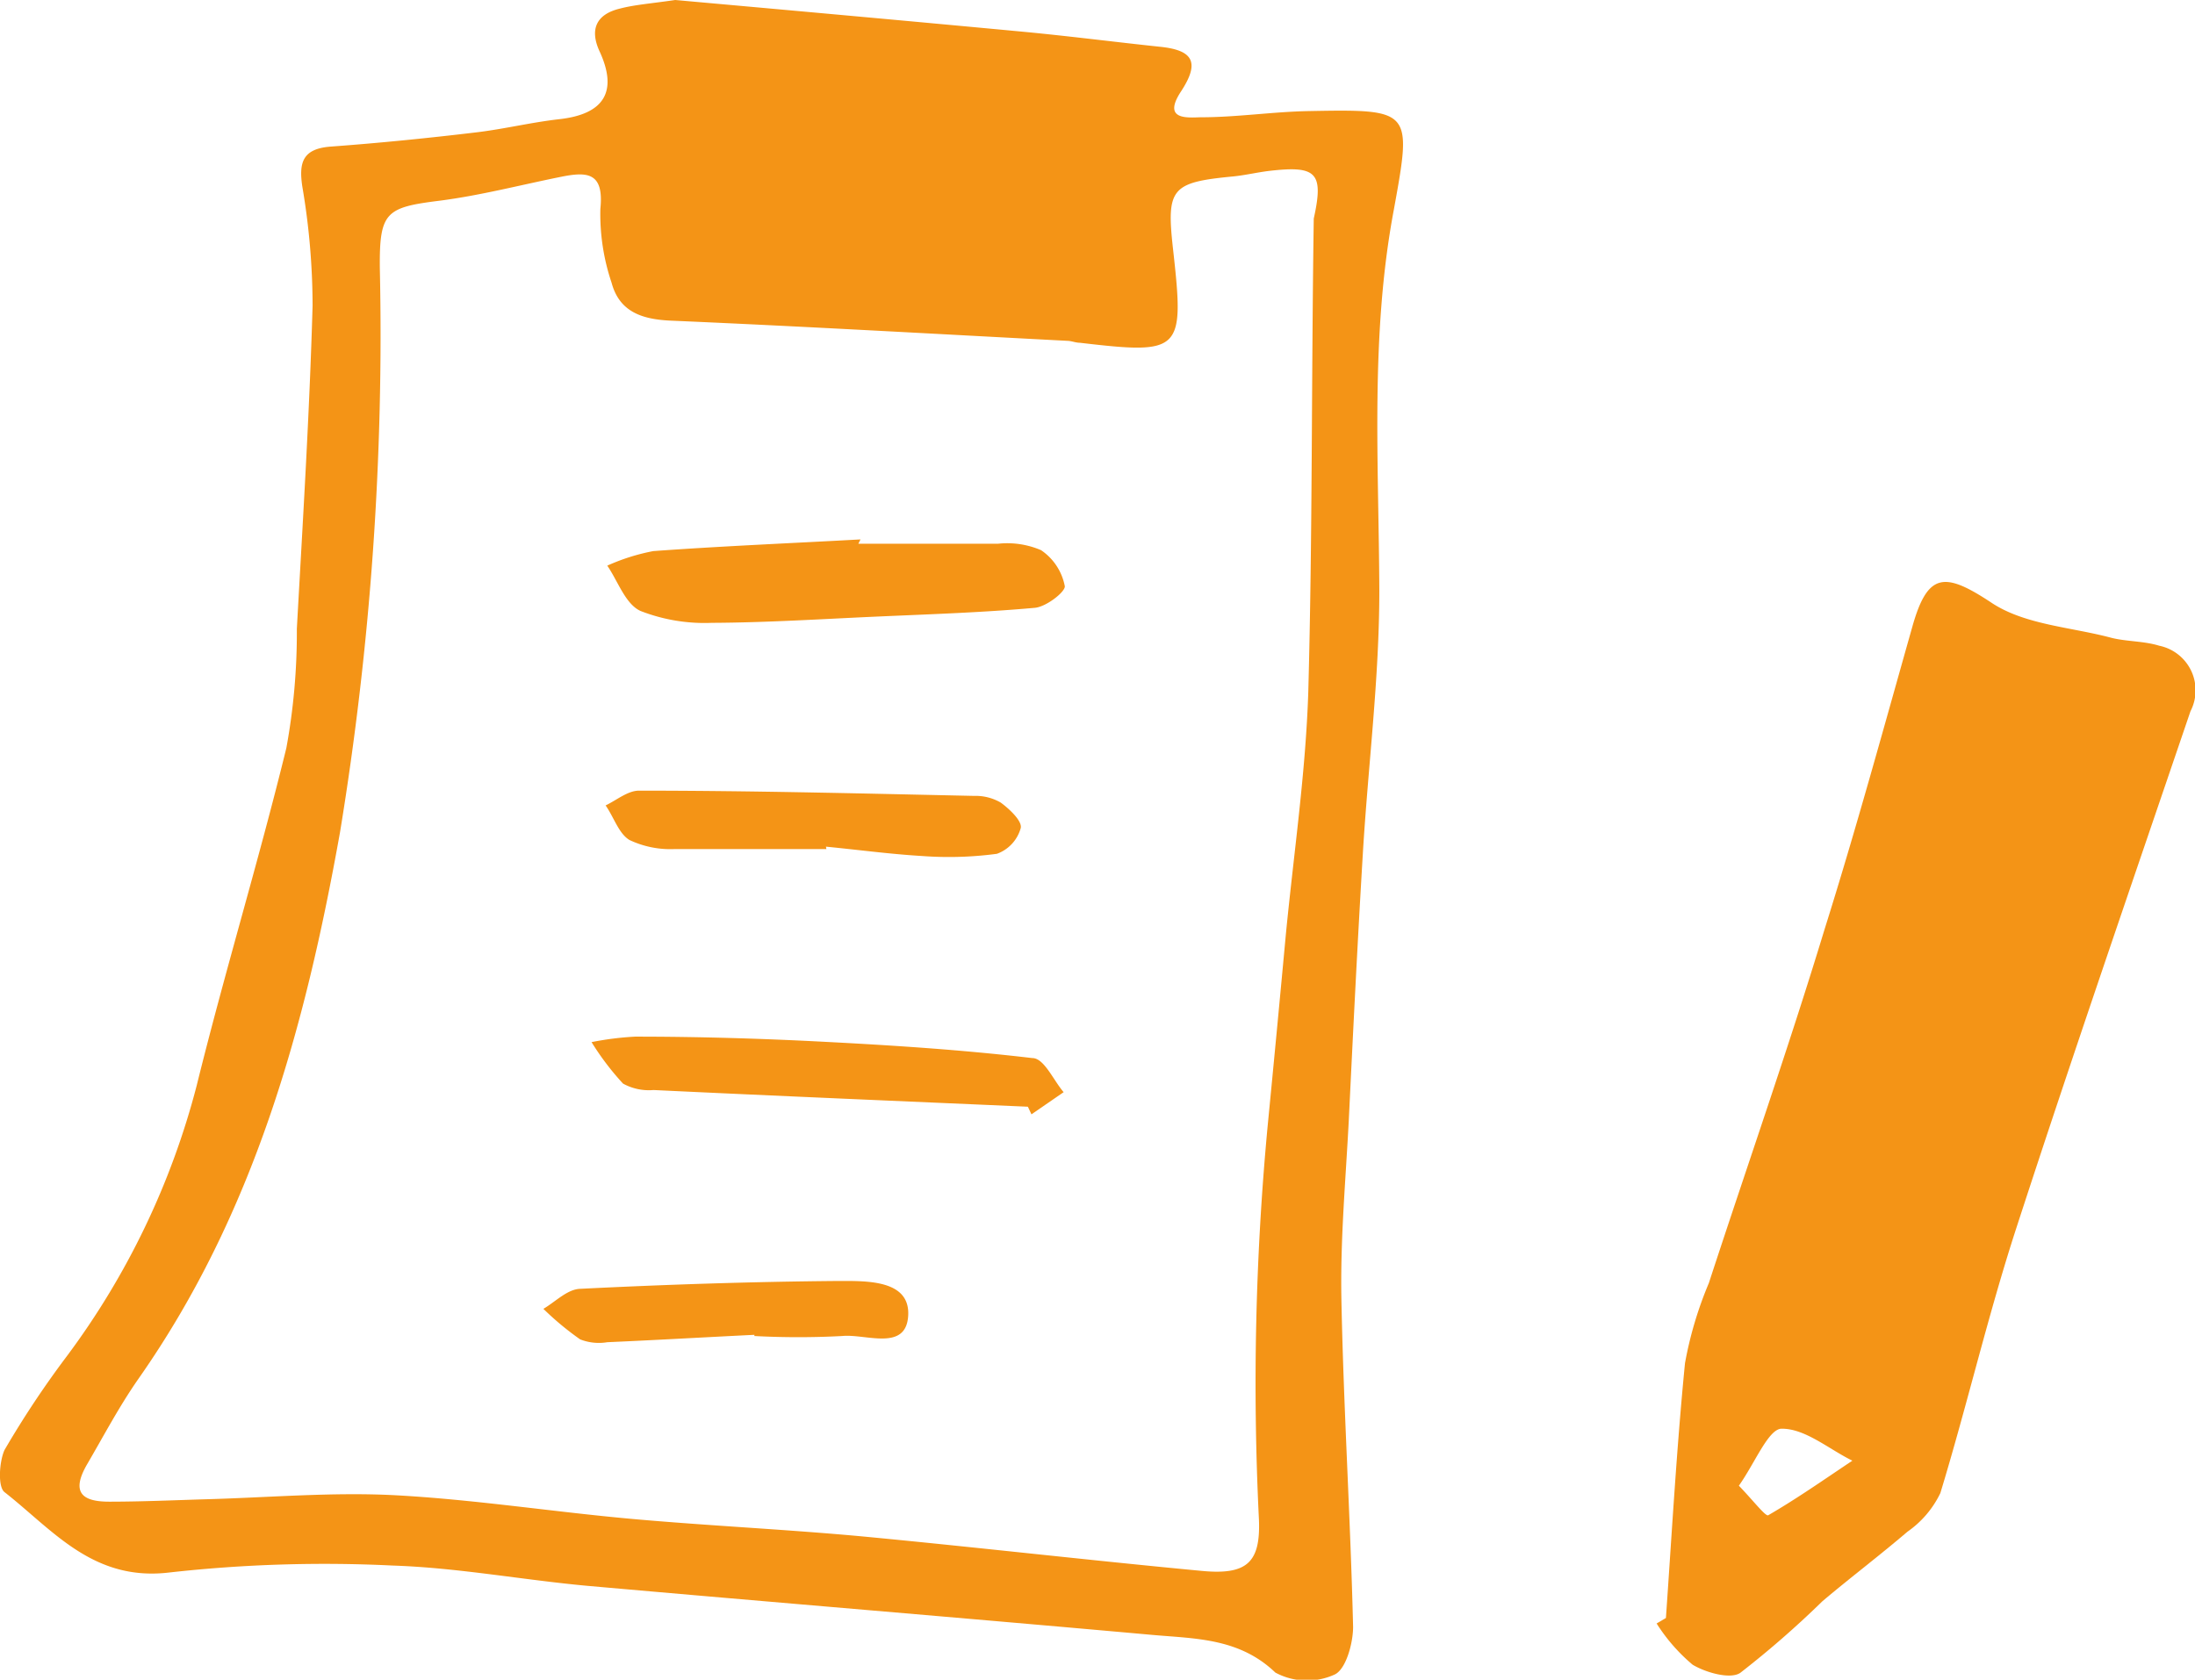
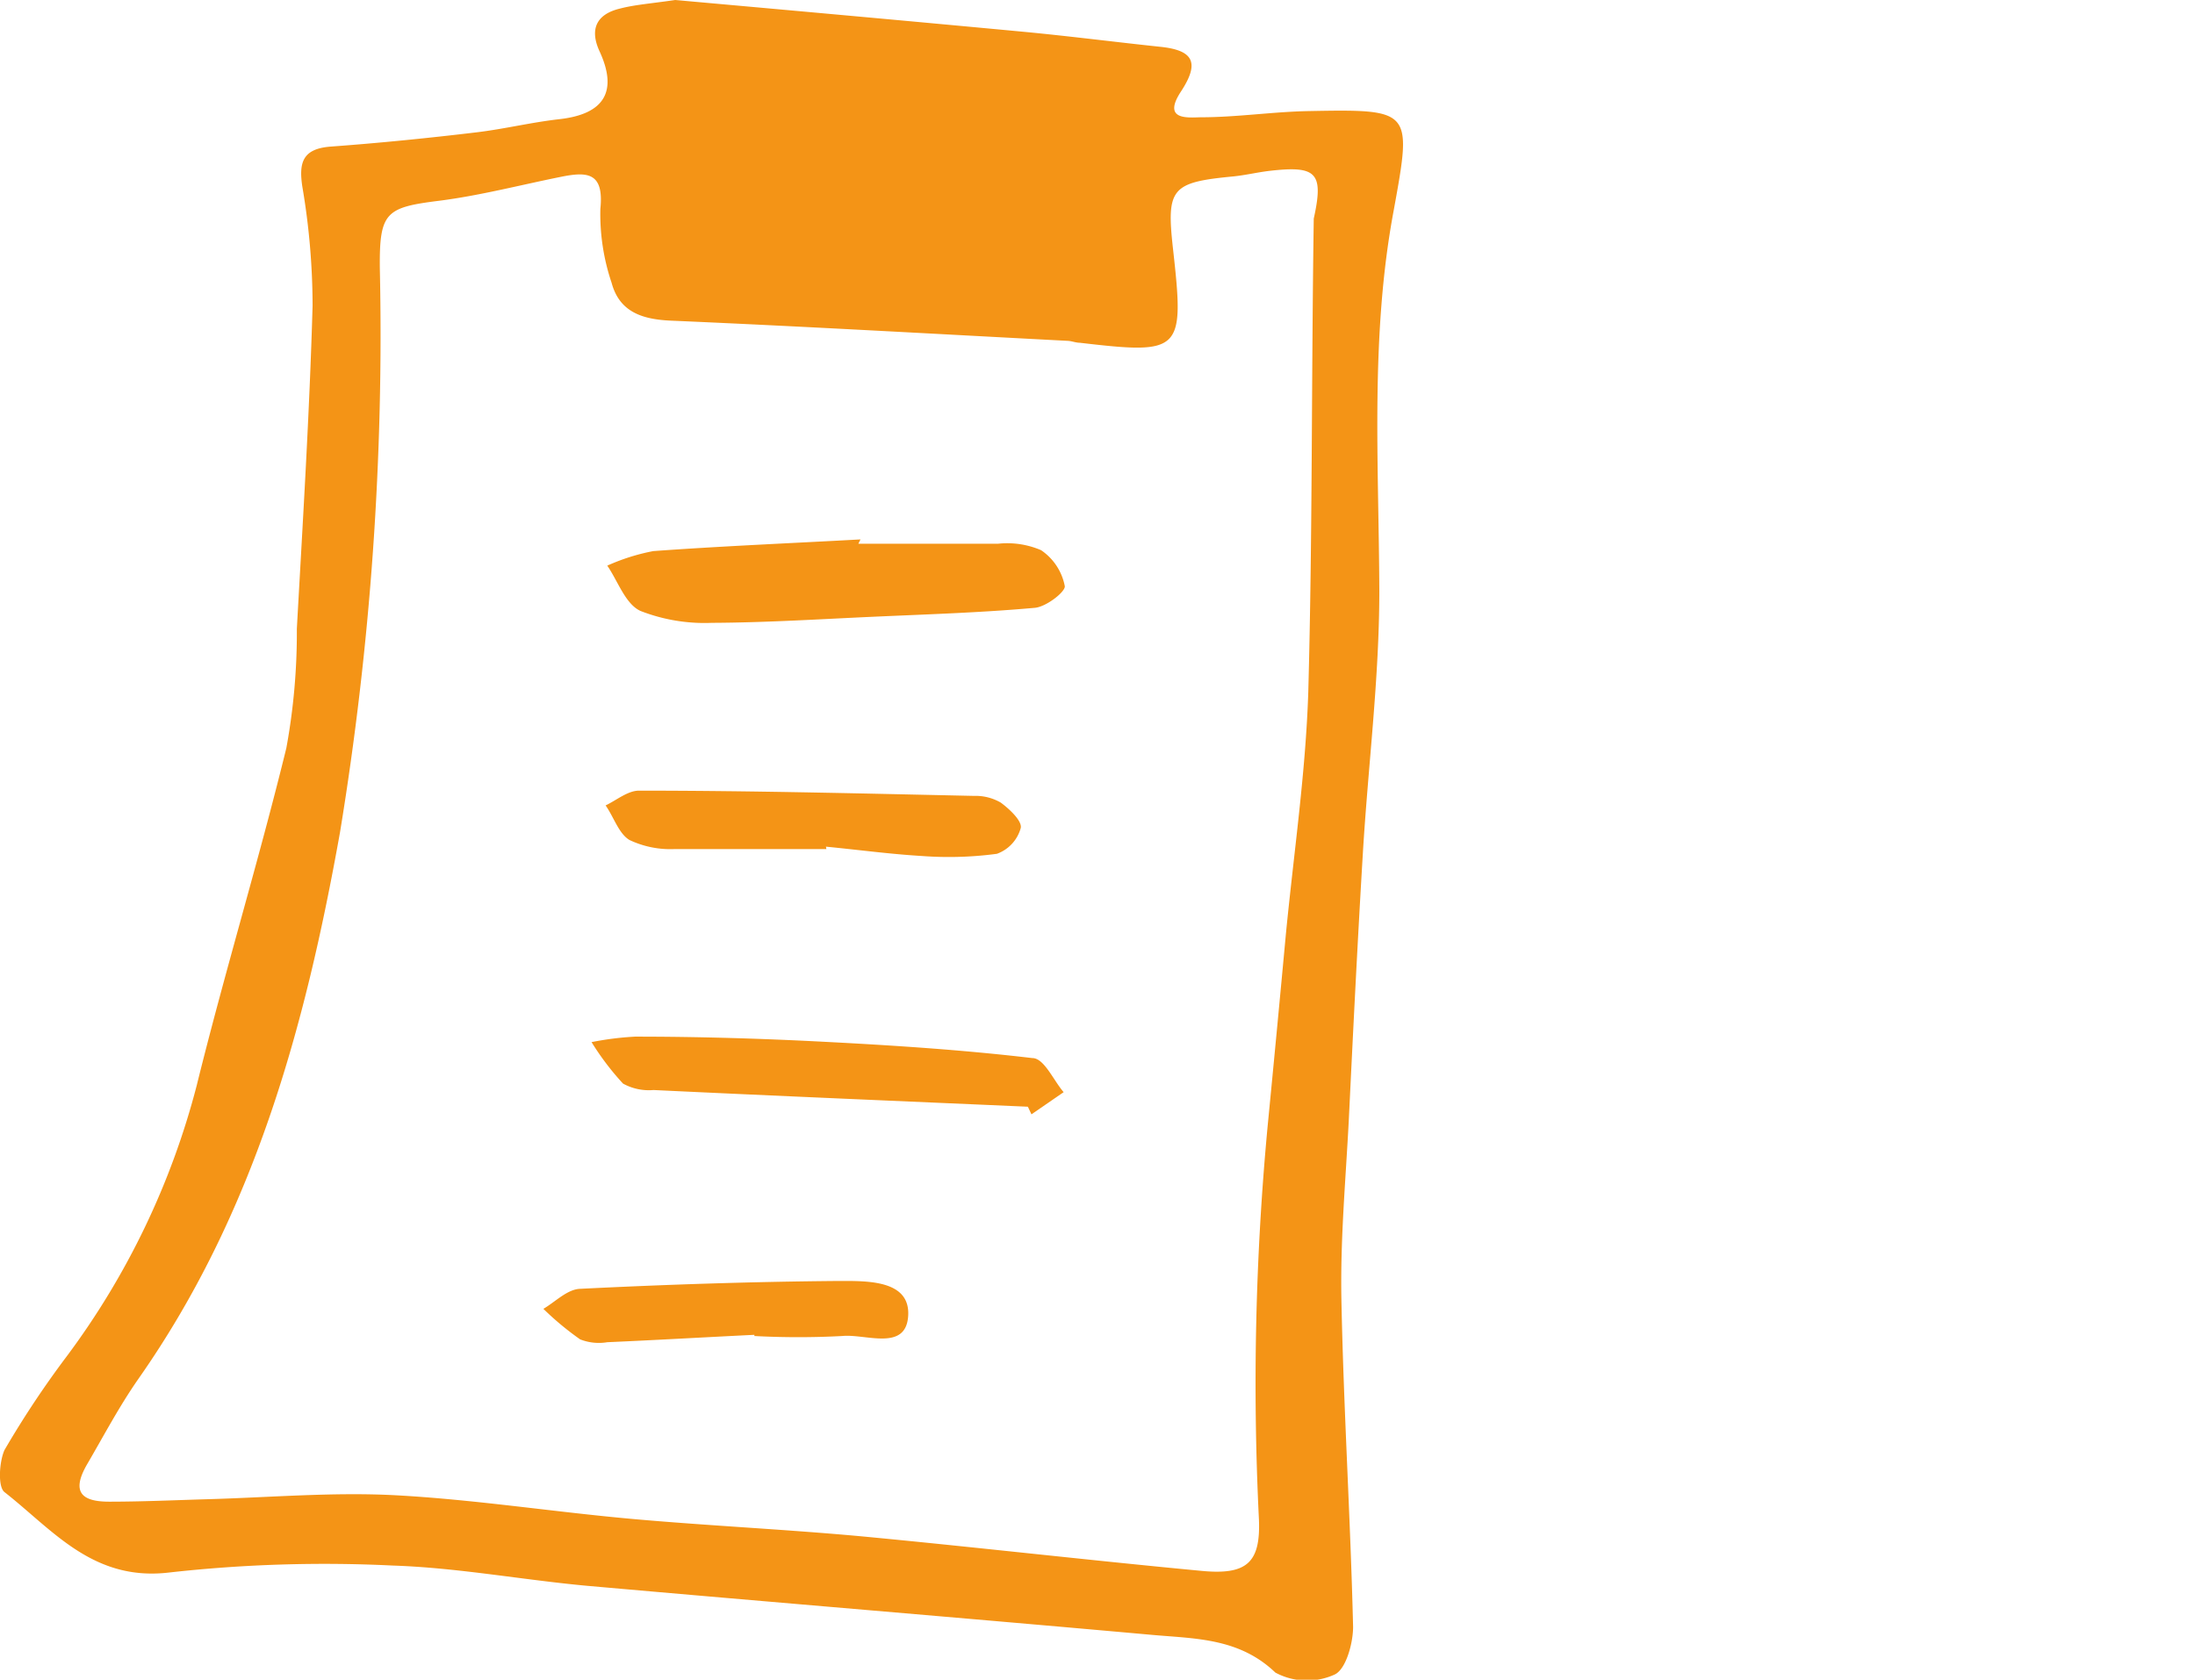
<svg xmlns="http://www.w3.org/2000/svg" viewBox="0 0 92.06 70.47">
  <defs>
    <style>.cls-1{fill:#f49416;}</style>
  </defs>
  <title>flow_icon01</title>
  <g id="レイヤー_2" data-name="レイヤー 2">
    <g id="レイヤー_1-2" data-name="レイヤー 1">
      <path class="cls-1" d="M28.32,0C33,.42,38,.87,43,1.34c1.88.18,3.75.42,5.63.62,1.43.14,1.7.66.9,1.88s.3,1.09.83,1.08c1.51,0,3-.23,4.52-.26,4.35-.08,4.34-.06,3.58,4.13-1,5.3-.63,10.65-.61,16,0,3.67-.47,7.33-.69,11s-.41,7.47-.59,11.2c-.13,2.51-.36,5-.31,7.54.09,4.57.38,9.15.49,13.72,0,.69-.3,1.78-.77,2a2.8,2.8,0,0,1-2.49-.08c-1.51-1.45-3.35-1.42-5.15-1.58-7.9-.71-15.81-1.36-23.71-2.06-2.72-.25-5.43-.76-8.15-.85a58.56,58.56,0,0,0-9.37.29C3.9,66.36,2.22,64.19.19,62.6c-.29-.22-.22-1.29,0-1.77A40.16,40.16,0,0,1,2.8,56.9,32.73,32.73,0,0,0,8.25,45.54c1.17-4.74,2.6-9.42,3.76-14.16a26.8,26.8,0,0,0,.44-5c.25-4.52.53-9,.66-13.55a29.93,29.93,0,0,0-.43-5c-.15-1,0-1.59,1.19-1.68C15.92,6,18,5.79,20,5.55c1.16-.14,2.3-.42,3.46-.55,1.88-.21,2.47-1.16,1.68-2.86C24.73,1.24,25,.6,26,.36,26.61.2,27.29.15,28.32,0ZM55.1,9.17c.43-1.94.11-2.23-1.87-2-.5.06-1,.18-1.49.23-2.62.25-2.83.49-2.54,3.07.48,4.29.36,4.41-3.91,3.91-.17,0-.33-.07-.5-.08-5.56-.29-11.13-.61-16.7-.85-1.2-.06-2.12-.39-2.44-1.59a9,9,0,0,1-.47-3.1c.16-1.55-.57-1.56-1.66-1.34-1.69.34-3.37.78-5.08,1-2.25.28-2.53.47-2.51,2.81a128.8,128.8,0,0,1-1.67,23.69c-1.46,8.17-3.6,16-8.45,22.92C5,59,4.36,60.22,3.66,61.42S3.45,63,4.58,63c1.34,0,2.68-.06,4-.1,2.66-.07,5.34-.31,8-.17,3.33.18,6.64.7,10,1,3.16.28,6.34.43,9.51.72,4.76.45,9.51,1,14.27,1.45,1.92.19,2.52-.32,2.44-2.17a115.46,115.46,0,0,1,.37-16.53q.39-4,.76-8c.33-3.39.83-6.77.94-10.16C55.05,22.46,55,15.81,55.1,9.17Z" />
-       <path class="cls-1" d="M69.87,67.88c.25-3.57.45-7.14.8-10.69a15.91,15.91,0,0,1,1-3.36C73.28,48.9,75,44,76.52,39c1.32-4.2,2.48-8.45,3.68-12.69.65-2.32,1.36-2.33,3.36-1,1.4.91,3.33,1,5,1.45.65.16,1.35.13,2,.33a1.91,1.91,0,0,1,1.31,2.75c-2.46,7.23-4.95,14.44-7.31,21.7-1.19,3.66-2.06,7.42-3.18,11.1A4.18,4.18,0,0,1,80,64.26c-1.17,1-2.4,1.93-3.57,2.92a40.1,40.1,0,0,1-3.44,3c-.41.28-1.43,0-2-.34a7.49,7.49,0,0,1-1.51-1.73Zm3.06-5.55c.59.61,1.12,1.3,1.23,1.24,1.21-.7,2.36-1.51,3.53-2.29-1-.49-2-1.37-3-1.34C74.15,60,73.6,61.38,72.93,62.33Z" />
      <path class="cls-1" d="M36,22.81c2,0,3.92,0,5.87,0a3.6,3.6,0,0,1,1.79.27,2.35,2.35,0,0,1,1,1.52c0,.25-.79.86-1.26.9-2.22.2-4.45.27-6.68.37s-4.57.25-6.86.26a7.39,7.39,0,0,1-3-.5c-.63-.29-.94-1.24-1.39-1.9a8.64,8.64,0,0,1,1.93-.61c2.89-.21,5.79-.33,8.69-.49Z" />
      <path class="cls-1" d="M43.11,46.43c-5.24-.23-10.47-.45-15.7-.7a2.25,2.25,0,0,1-1.28-.27,11.37,11.37,0,0,1-1.32-1.74,12.71,12.71,0,0,1,1.83-.23c2.67,0,5.34.08,8,.22,2.89.15,5.78.34,8.66.68.49,0,.88.93,1.31,1.43l-1.35.93Z" />
      <path class="cls-1" d="M34.66,35.62c-2.12,0-4.23,0-6.35,0a4,4,0,0,1-1.91-.38c-.45-.27-.65-.95-1-1.45.46-.22.93-.62,1.4-.62,4.68,0,9.36.12,14.05.22a2.1,2.1,0,0,1,1.12.28c.37.27.91.78.84,1.07a1.6,1.6,0,0,1-1,1.08,15.23,15.23,0,0,1-3.17.09c-1.33-.08-2.66-.26-4-.39Z" />
      <path class="cls-1" d="M31.64,56c-2.06.1-4.11.22-6.17.31a2.14,2.14,0,0,1-1.14-.12,12.45,12.45,0,0,1-1.54-1.28c.51-.3,1-.82,1.54-.84,3.61-.18,7.23-.3,10.85-.33,1.18,0,3-.05,2.91,1.46s-1.78.75-2.77.85a34.73,34.73,0,0,1-3.68,0Z" />
    </g>
  </g>
</svg>